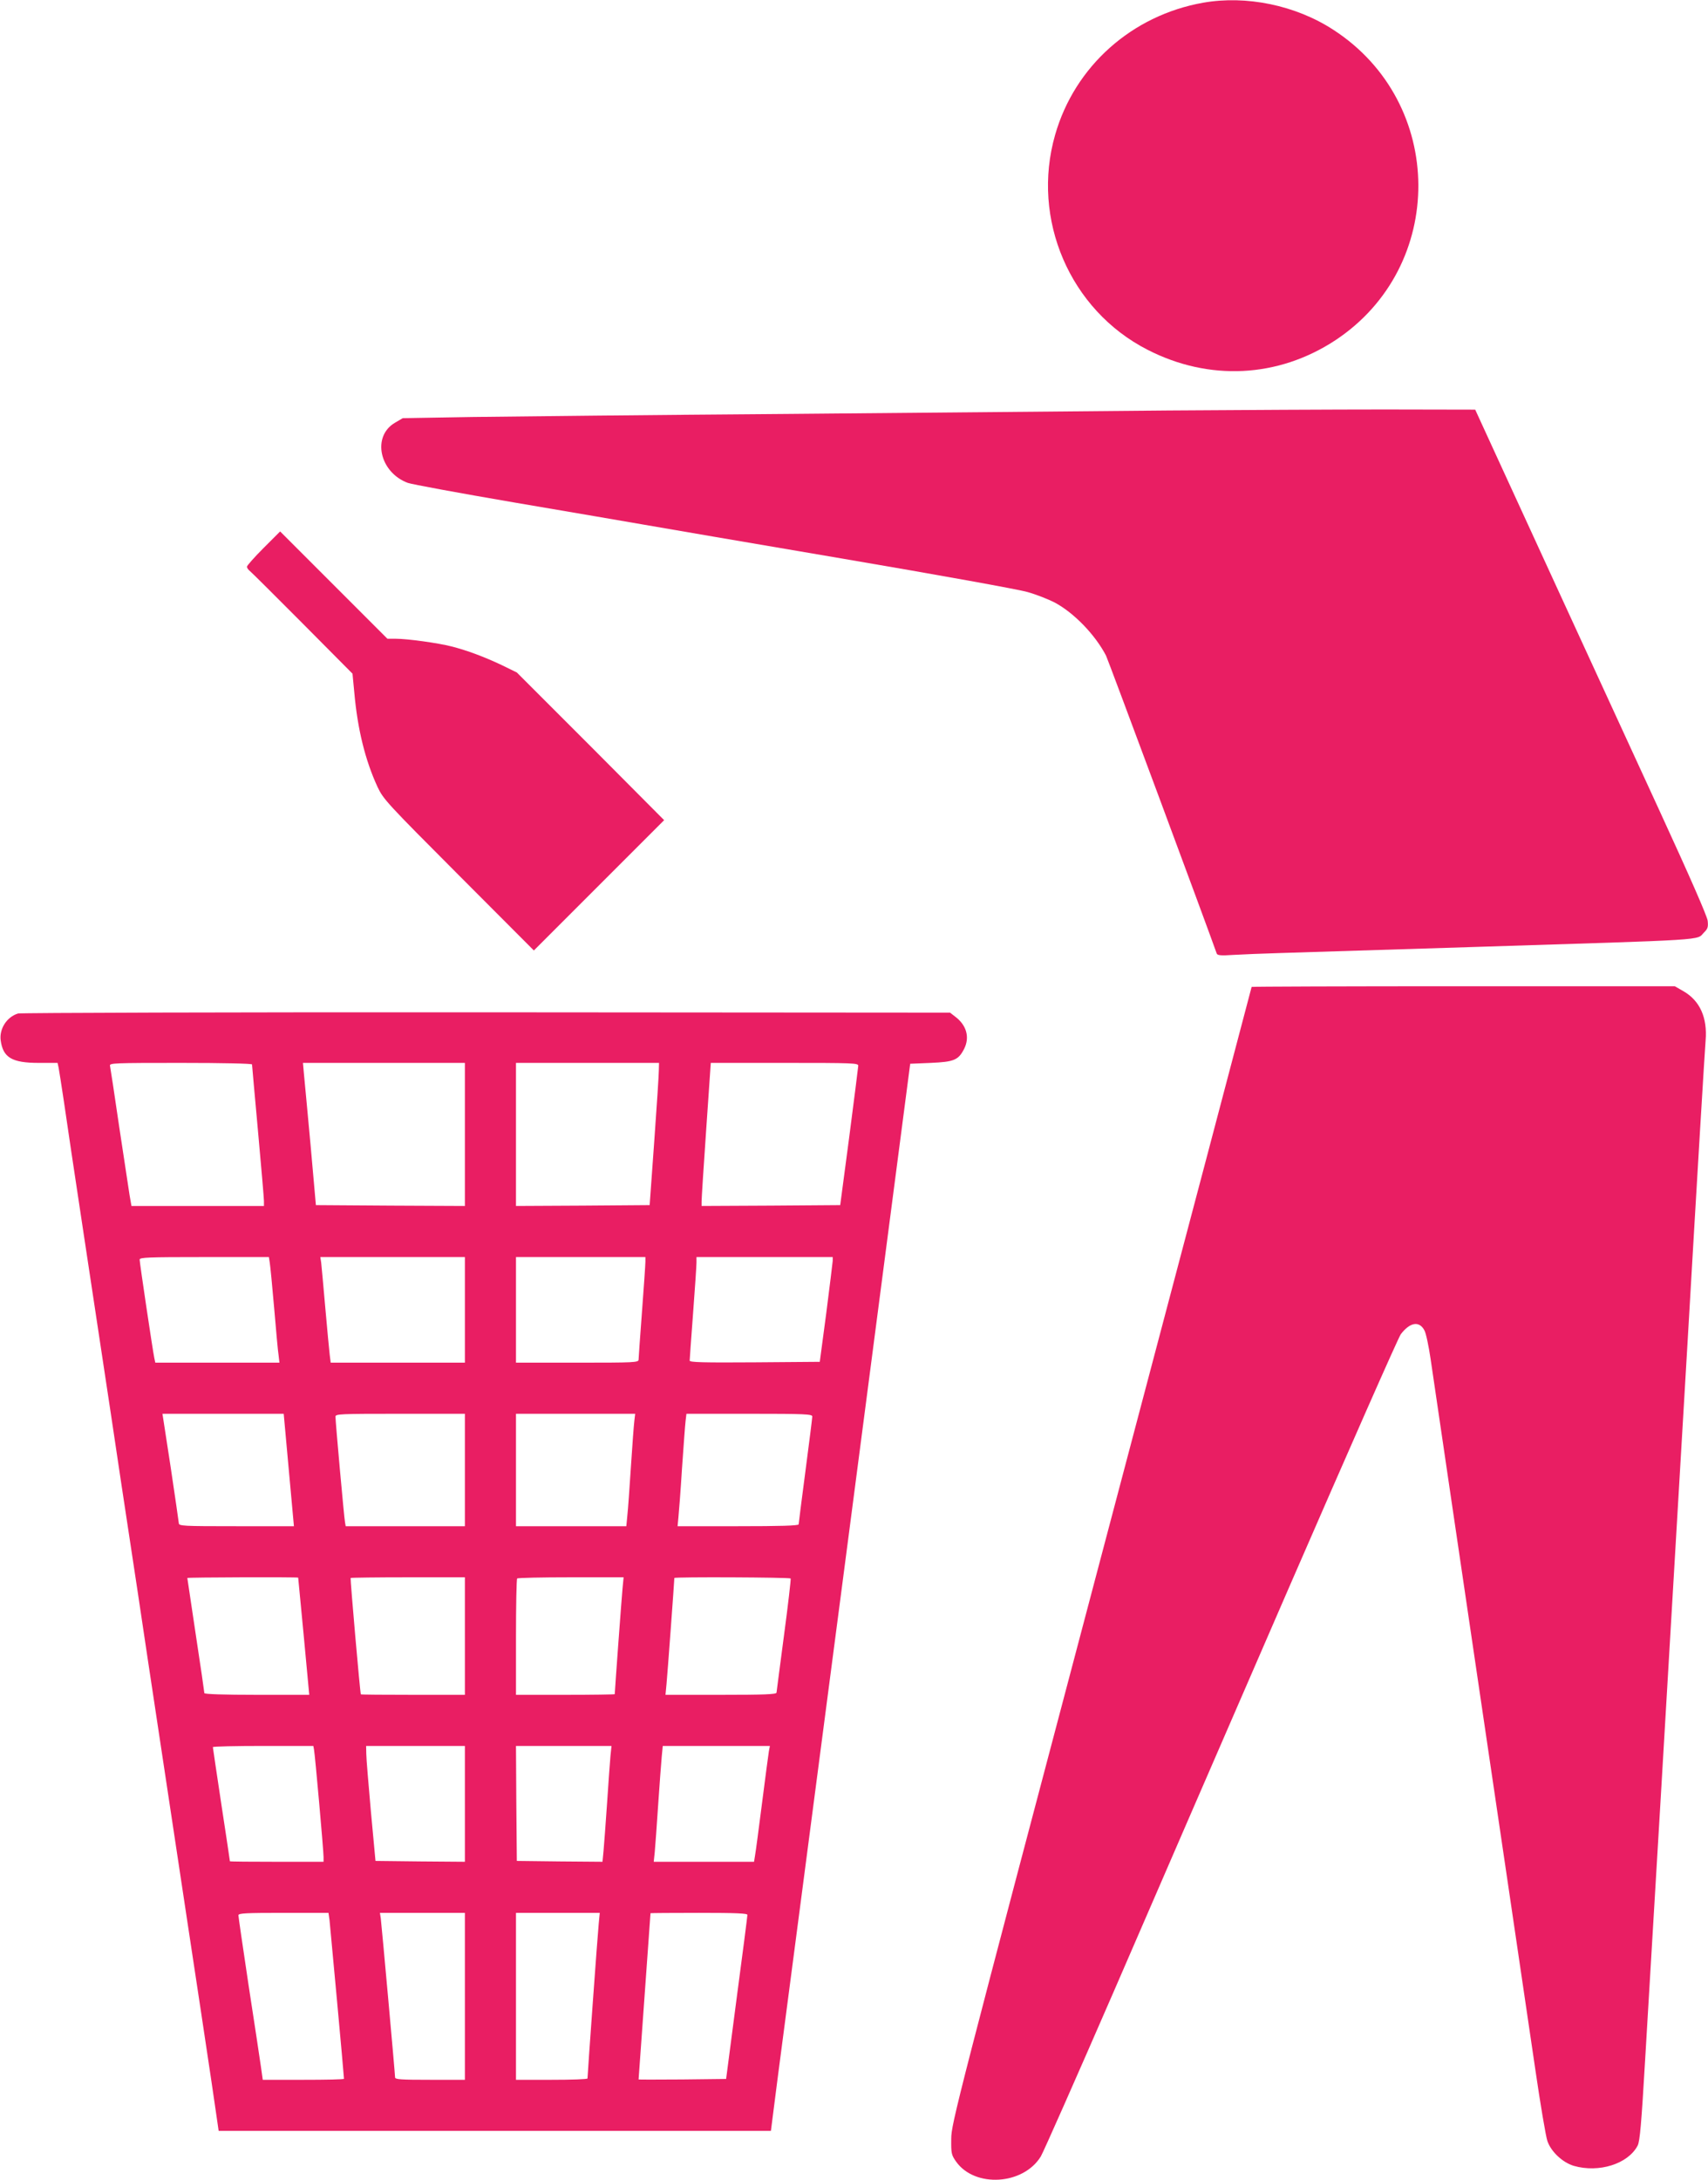
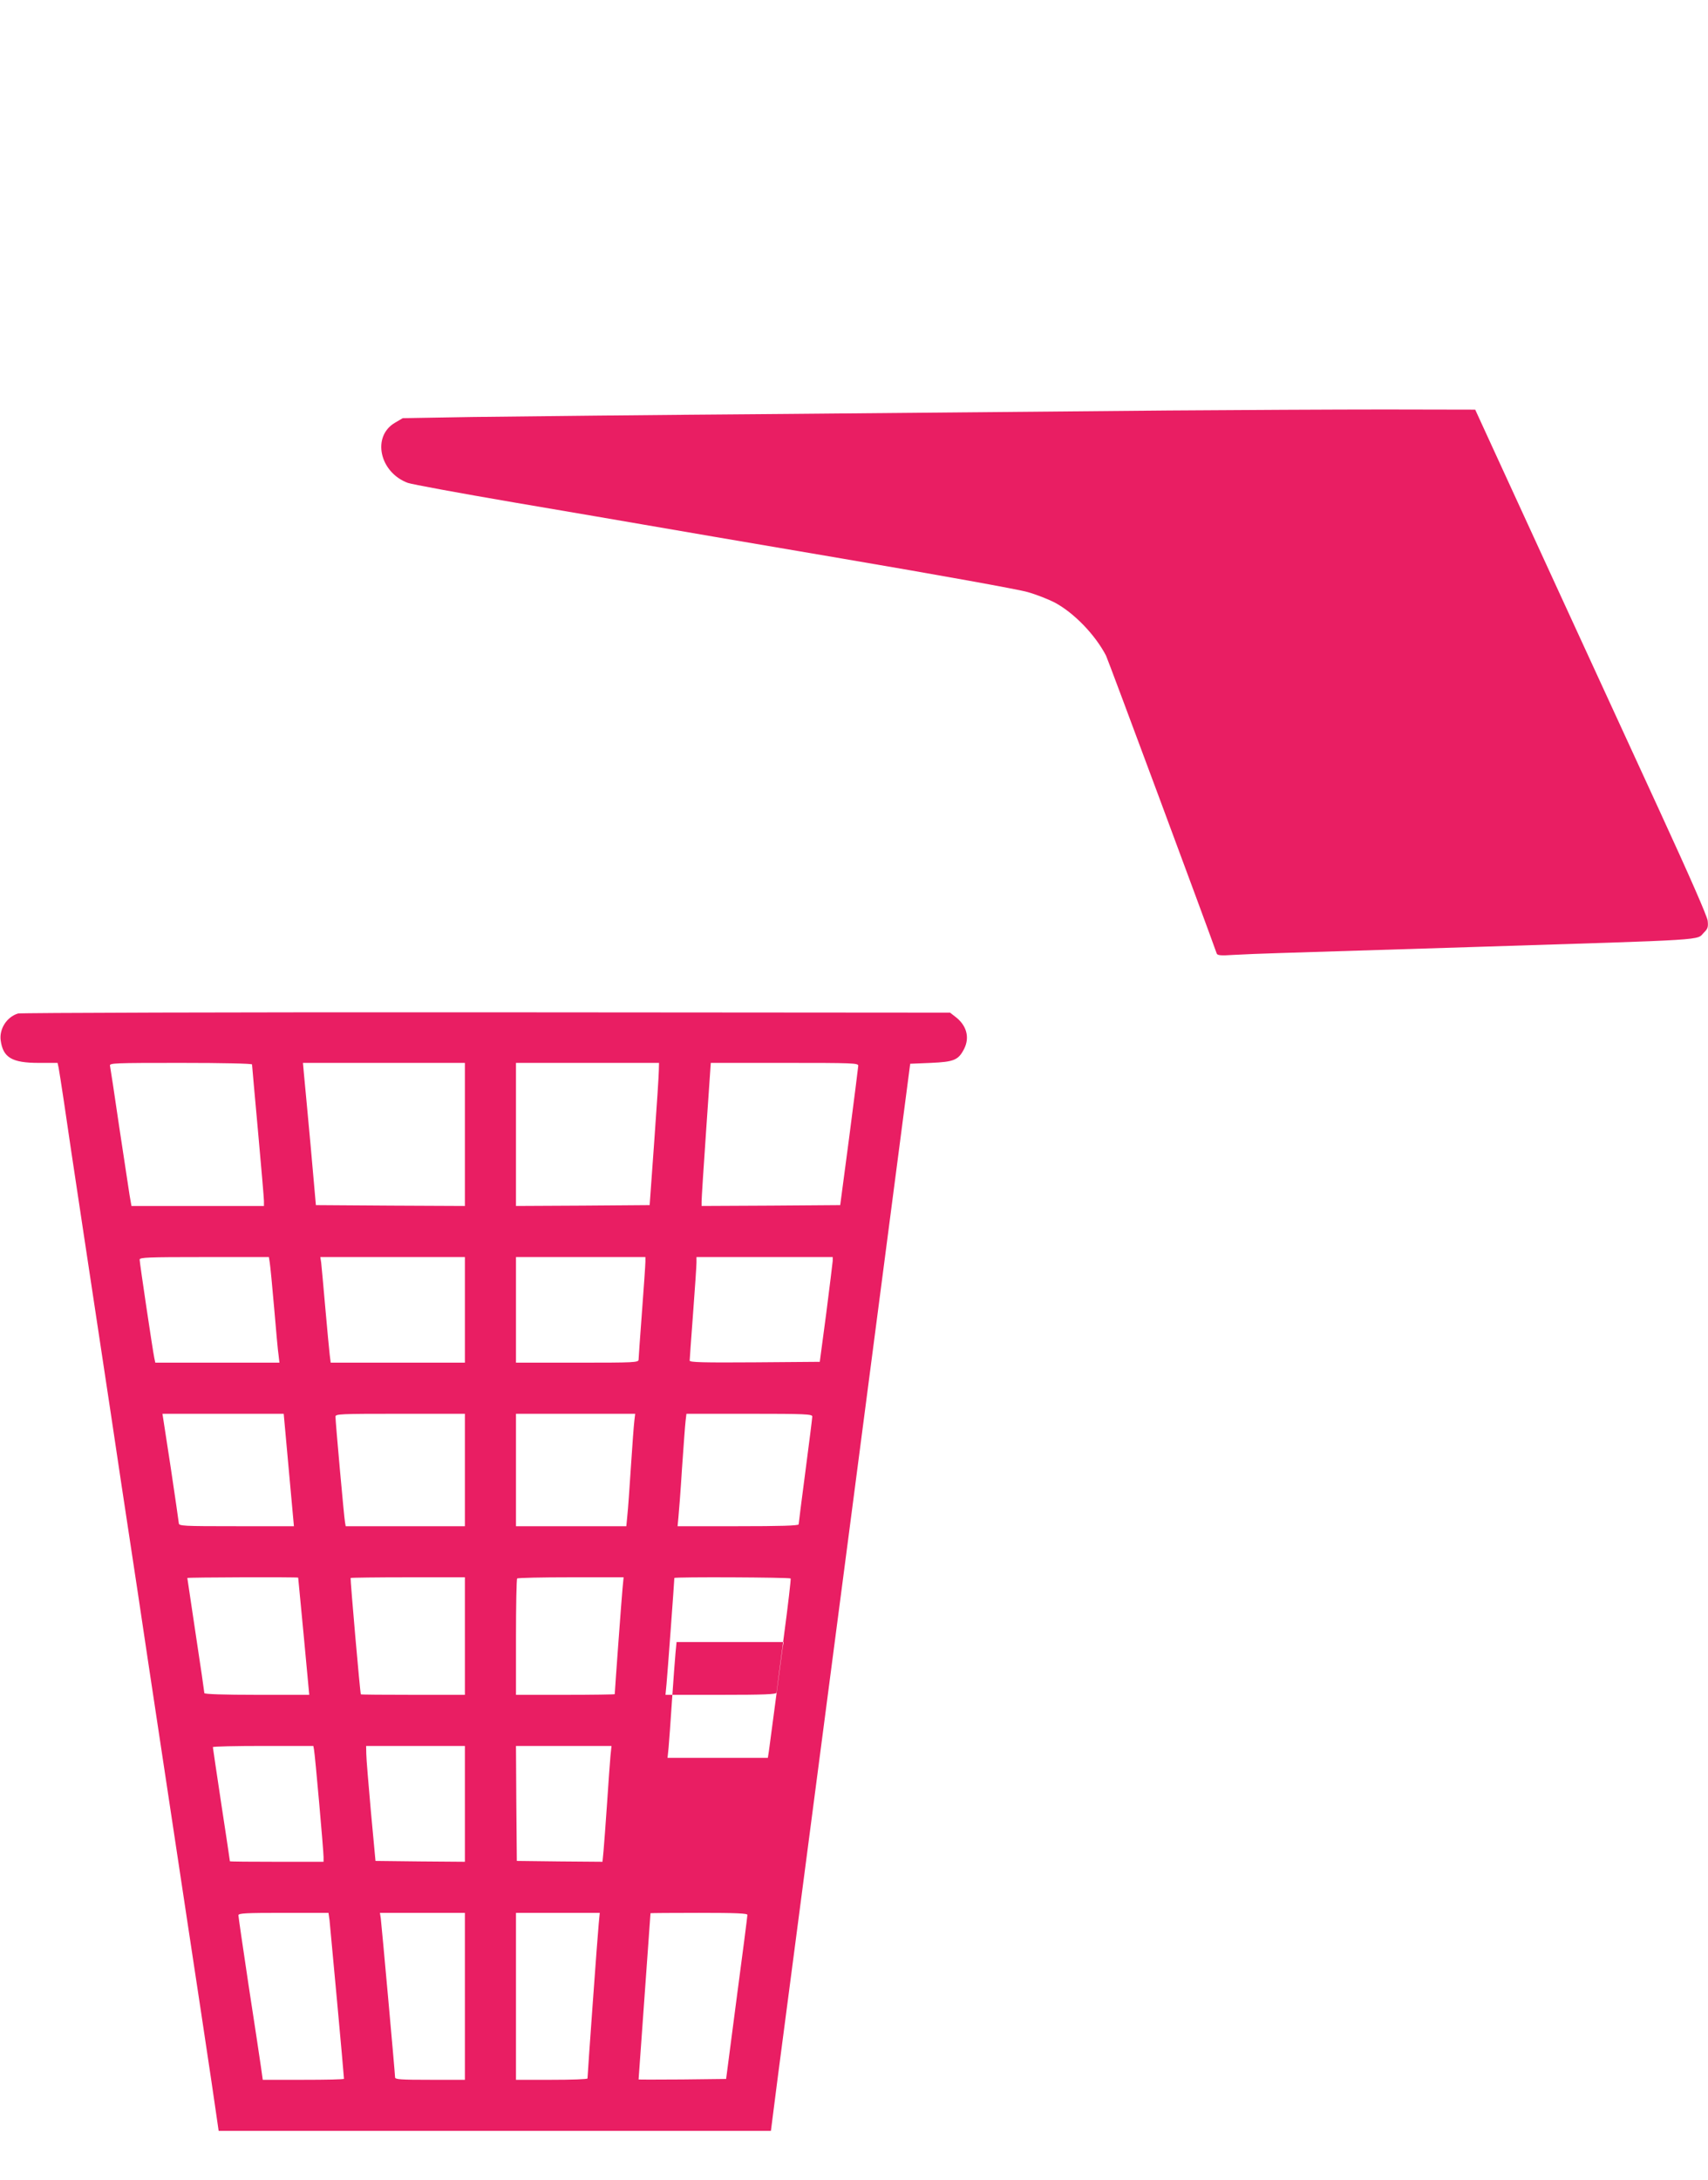
<svg xmlns="http://www.w3.org/2000/svg" version="1.0" width="1003pt" height="1280pt" viewBox="0 0 1003 1280" preserveAspectRatio="xMidYMid meet">
  <g transform="translate(0,1280) scale(0.1,-0.1)" fill="#e91e63" stroke="none">
-     <path d="M7065 12784 c-418 -74 -754 -373 -869 -776 -142 -495 87 -1028 542 -1261 362 -186 768 -165 1103 55 655 432 650 1395 -11 1823 -221 144 -511 204 -765 159z" />
    <path d="M6850 10390 c-415 -4 -1410 -13 -2210 -20 -800 -6 -1639 -15 -1865 -18 l-410 -7 -46 -27 c-136 -80 -91 -291 76 -353 22 -8 303 -60 625 -115 322 -55 664 -113 760 -130 96 -17 623 -107 1170 -200 547 -93 1036 -181 1085 -196 50 -14 121 -42 158 -61 113 -60 238 -189 302 -312 12 -24 596 -1595 650 -1749 4 -11 25 -13 98 -8 50 3 175 8 277 11 102 3 606 19 1120 35 1425 45 1319 38 1367 86 22 22 25 32 21 69 -4 28 -103 255 -283 646 -153 332 -406 883 -563 1224 -157 341 -338 735 -402 875 l-117 255 -529 1 c-291 0 -869 -3 -1284 -6z" />
-     <path d="M1547 9582 c-53 -53 -97 -103 -97 -109 0 -7 8 -18 18 -26 9 -7 149 -146 310 -308 l292 -294 11 -115 c19 -212 64 -394 136 -550 34 -72 53 -93 477 -518 l441 -442 382 382 383 383 -432 434 -433 433 -90 44 c-102 48 -200 85 -294 109 -78 20 -257 45 -326 45 l-50 0 -315 315 -315 315 -98 -98z" />
-     <path d="M7350 7006 c0 -3 -397 -1504 -882 -3338 -852 -3222 -882 -3336 -882 -3425 -1 -86 1 -94 29 -134 110 -154 394 -137 497 31 15 25 207 459 427 965 219 506 683 1575 1030 2374 348 800 643 1470 657 1488 54 71 109 80 139 22 9 -16 25 -92 36 -167 21 -147 208 -1411 289 -1962 70 -471 260 -1763 326 -2210 30 -206 62 -395 71 -420 22 -63 89 -125 154 -145 148 -43 320 11 376 119 13 25 22 130 44 506 16 261 55 934 89 1495 33 561 105 1783 160 2715 54 932 102 1729 106 1772 11 134 -34 233 -129 288 l-52 30 -1242 0 c-684 0 -1243 -2 -1243 -4z" />
-     <path d="M106 6850 c-66 -20 -111 -90 -102 -158 14 -101 66 -132 224 -132 l110 0 6 -27 c3 -16 17 -104 31 -198 13 -93 65 -440 115 -770 50 -330 122 -809 161 -1065 38 -256 87 -582 109 -725 22 -143 71 -469 109 -725 39 -256 107 -706 151 -1000 44 -294 117 -773 161 -1065 44 -291 85 -567 91 -612 l12 -83 1621 0 1622 0 42 328 c24 180 208 1589 410 3132 l366 2805 120 5 c137 6 163 16 197 83 34 68 14 140 -56 191 l-27 21 -2722 2 c-1509 1 -2735 -3 -2751 -7z m1374 -299 c0 -5 16 -181 35 -391 19 -210 35 -395 35 -411 l0 -29 -389 0 -389 0 -11 63 c-5 34 -33 215 -61 402 -27 187 -52 348 -54 358 -4 16 21 17 415 17 252 0 419 -4 419 -9z m1250 -411 l0 -420 -437 2 -438 3 -31 350 c-18 193 -35 380 -39 418 l-6 67 475 0 476 0 0 -420z m1139 378 c0 -24 -12 -212 -27 -418 l-27 -375 -393 -3 -392 -2 0 420 0 420 420 0 420 0 -1 -42z m1171 25 c-1 -10 -24 -198 -53 -418 l-53 -400 -407 -3 -407 -2 0 27 c0 16 12 205 27 421 l27 392 433 0 c406 0 433 -1 433 -17z m-3456 -1155 c3 -18 15 -139 26 -268 11 -129 22 -254 26 -277 l5 -43 -365 0 -364 0 -6 28 c-9 42 -86 559 -86 577 0 13 44 15 380 15 l379 0 5 -32z m1146 -278 l0 -310 -394 0 -394 0 -6 48 c-3 26 -15 151 -26 277 -11 127 -22 245 -24 263 l-5 32 425 0 424 0 0 -310z m1060 283 c0 -16 -9 -147 -20 -293 -11 -146 -20 -273 -20 -282 0 -17 -24 -18 -360 -18 l-360 0 0 310 0 310 380 0 380 0 0 -27z m1100 5 c-1 -13 -18 -151 -38 -308 l-38 -285 -382 -3 c-302 -2 -382 0 -382 10 0 7 9 132 20 278 11 146 20 280 20 298 l0 32 400 0 400 0 0 -22z m-3194 -1228 l30 -330 -338 0 c-315 0 -338 1 -338 18 -1 9 -22 158 -48 330 l-48 312 356 0 356 0 30 -330z m1034 0 l0 -330 -350 0 -350 0 -4 23 c-5 23 -56 590 -56 620 0 16 25 17 380 17 l380 0 0 -330z m995 288 c-3 -24 -12 -144 -20 -268 -8 -124 -17 -253 -21 -287 l-6 -63 -324 0 -324 0 0 330 0 330 350 0 350 0 -5 -42z m1045 26 c0 -8 -18 -152 -40 -319 -22 -167 -40 -309 -40 -314 0 -8 -111 -11 -356 -11 l-355 0 5 53 c3 28 13 158 21 287 9 129 18 254 21 278 l5 42 370 0 c328 0 369 -2 369 -16z m-3019 -946 c0 -2 15 -157 33 -345 l32 -343 -308 0 c-192 0 -308 4 -308 10 0 5 -22 159 -50 341 -27 182 -50 333 -50 335 0 4 649 6 651 2z m979 -343 l0 -345 -305 0 c-168 0 -305 1 -306 3 -5 12 -63 679 -60 683 2 2 154 4 338 4 l333 0 0 -345z m926 283 c-5 -50 -46 -608 -46 -624 0 -2 -130 -4 -290 -4 l-290 0 0 338 c0 186 3 342 7 345 3 4 145 7 315 7 l310 0 -6 -62z m987 55 c2 -5 -15 -154 -39 -333 -24 -179 -43 -331 -44 -337 0 -10 -72 -13 -326 -13 l-326 0 6 63 c5 49 46 607 46 623 0 7 679 4 683 -3z m-2799 -1005 c6 -29 56 -593 56 -630 l0 -28 -275 0 c-151 0 -275 1 -275 3 0 2 -22 152 -50 333 -27 181 -50 332 -50 337 0 4 133 7 295 7 l295 0 4 -22z m886 -318 l0 -340 -262 2 -263 3 -27 290 c-14 160 -27 311 -27 338 l-1 47 290 0 290 0 0 -340z m855 283 c-3 -32 -12 -157 -20 -278 -8 -121 -18 -248 -21 -283 l-6 -62 -251 2 -252 3 -3 338 -2 337 280 0 281 0 -6 -57z m930 25 c-3 -18 -21 -154 -40 -303 -19 -148 -37 -287 -41 -307 l-6 -38 -294 0 -295 0 6 58 c3 31 12 156 20 277 8 121 18 248 21 283 l6 62 315 0 314 0 -6 -32z m-2580 -990 c4 -36 85 -915 85 -932 0 -4 -107 -6 -238 -6 l-239 0 -11 78 c-6 42 -38 256 -72 475 -33 220 -60 405 -60 413 0 12 44 14 264 14 l265 0 6 -42z m795 -448 l0 -490 -205 0 c-169 0 -205 2 -205 14 0 21 -79 895 -84 934 l-5 32 250 0 249 0 0 -490z m786 428 c-6 -56 -66 -891 -66 -910 0 -5 -94 -8 -210 -8 l-210 0 0 490 0 490 246 0 246 0 -6 -62z m873 50 c0 -7 -28 -227 -63 -488 l-62 -475 -257 -3 c-141 -1 -257 -1 -257 0 0 2 16 221 35 488 19 267 35 486 35 488 0 1 128 2 285 2 222 0 285 -3 284 -12z" />
+     <path d="M106 6850 c-66 -20 -111 -90 -102 -158 14 -101 66 -132 224 -132 l110 0 6 -27 c3 -16 17 -104 31 -198 13 -93 65 -440 115 -770 50 -330 122 -809 161 -1065 38 -256 87 -582 109 -725 22 -143 71 -469 109 -725 39 -256 107 -706 151 -1000 44 -294 117 -773 161 -1065 44 -291 85 -567 91 -612 l12 -83 1621 0 1622 0 42 328 c24 180 208 1589 410 3132 l366 2805 120 5 c137 6 163 16 197 83 34 68 14 140 -56 191 l-27 21 -2722 2 c-1509 1 -2735 -3 -2751 -7z m1374 -299 c0 -5 16 -181 35 -391 19 -210 35 -395 35 -411 l0 -29 -389 0 -389 0 -11 63 c-5 34 -33 215 -61 402 -27 187 -52 348 -54 358 -4 16 21 17 415 17 252 0 419 -4 419 -9z m1250 -411 l0 -420 -437 2 -438 3 -31 350 c-18 193 -35 380 -39 418 l-6 67 475 0 476 0 0 -420z m1139 378 c0 -24 -12 -212 -27 -418 l-27 -375 -393 -3 -392 -2 0 420 0 420 420 0 420 0 -1 -42z m1171 25 c-1 -10 -24 -198 -53 -418 l-53 -400 -407 -3 -407 -2 0 27 c0 16 12 205 27 421 l27 392 433 0 c406 0 433 -1 433 -17z m-3456 -1155 c3 -18 15 -139 26 -268 11 -129 22 -254 26 -277 l5 -43 -365 0 -364 0 -6 28 c-9 42 -86 559 -86 577 0 13 44 15 380 15 l379 0 5 -32z m1146 -278 l0 -310 -394 0 -394 0 -6 48 c-3 26 -15 151 -26 277 -11 127 -22 245 -24 263 l-5 32 425 0 424 0 0 -310z m1060 283 c0 -16 -9 -147 -20 -293 -11 -146 -20 -273 -20 -282 0 -17 -24 -18 -360 -18 l-360 0 0 310 0 310 380 0 380 0 0 -27z m1100 5 c-1 -13 -18 -151 -38 -308 l-38 -285 -382 -3 c-302 -2 -382 0 -382 10 0 7 9 132 20 278 11 146 20 280 20 298 l0 32 400 0 400 0 0 -22z m-3194 -1228 l30 -330 -338 0 c-315 0 -338 1 -338 18 -1 9 -22 158 -48 330 l-48 312 356 0 356 0 30 -330z m1034 0 l0 -330 -350 0 -350 0 -4 23 c-5 23 -56 590 -56 620 0 16 25 17 380 17 l380 0 0 -330z m995 288 c-3 -24 -12 -144 -20 -268 -8 -124 -17 -253 -21 -287 l-6 -63 -324 0 -324 0 0 330 0 330 350 0 350 0 -5 -42z m1045 26 c0 -8 -18 -152 -40 -319 -22 -167 -40 -309 -40 -314 0 -8 -111 -11 -356 -11 l-355 0 5 53 c3 28 13 158 21 287 9 129 18 254 21 278 l5 42 370 0 c328 0 369 -2 369 -16z m-3019 -946 c0 -2 15 -157 33 -345 l32 -343 -308 0 c-192 0 -308 4 -308 10 0 5 -22 159 -50 341 -27 182 -50 333 -50 335 0 4 649 6 651 2z m979 -343 l0 -345 -305 0 c-168 0 -305 1 -306 3 -5 12 -63 679 -60 683 2 2 154 4 338 4 l333 0 0 -345z m926 283 c-5 -50 -46 -608 -46 -624 0 -2 -130 -4 -290 -4 l-290 0 0 338 c0 186 3 342 7 345 3 4 145 7 315 7 l310 0 -6 -62z m987 55 c2 -5 -15 -154 -39 -333 -24 -179 -43 -331 -44 -337 0 -10 -72 -13 -326 -13 l-326 0 6 63 c5 49 46 607 46 623 0 7 679 4 683 -3z m-2799 -1005 c6 -29 56 -593 56 -630 l0 -28 -275 0 c-151 0 -275 1 -275 3 0 2 -22 152 -50 333 -27 181 -50 332 -50 337 0 4 133 7 295 7 l295 0 4 -22z m886 -318 l0 -340 -262 2 -263 3 -27 290 c-14 160 -27 311 -27 338 l-1 47 290 0 290 0 0 -340z m855 283 c-3 -32 -12 -157 -20 -278 -8 -121 -18 -248 -21 -283 l-6 -62 -251 2 -252 3 -3 338 -2 337 280 0 281 0 -6 -57z m930 25 l-6 -38 -294 0 -295 0 6 58 c3 31 12 156 20 277 8 121 18 248 21 283 l6 62 315 0 314 0 -6 -32z m-2580 -990 c4 -36 85 -915 85 -932 0 -4 -107 -6 -238 -6 l-239 0 -11 78 c-6 42 -38 256 -72 475 -33 220 -60 405 -60 413 0 12 44 14 264 14 l265 0 6 -42z m795 -448 l0 -490 -205 0 c-169 0 -205 2 -205 14 0 21 -79 895 -84 934 l-5 32 250 0 249 0 0 -490z m786 428 c-6 -56 -66 -891 -66 -910 0 -5 -94 -8 -210 -8 l-210 0 0 490 0 490 246 0 246 0 -6 -62z m873 50 c0 -7 -28 -227 -63 -488 l-62 -475 -257 -3 c-141 -1 -257 -1 -257 0 0 2 16 221 35 488 19 267 35 486 35 488 0 1 128 2 285 2 222 0 285 -3 284 -12z" />
  </g>
</svg>